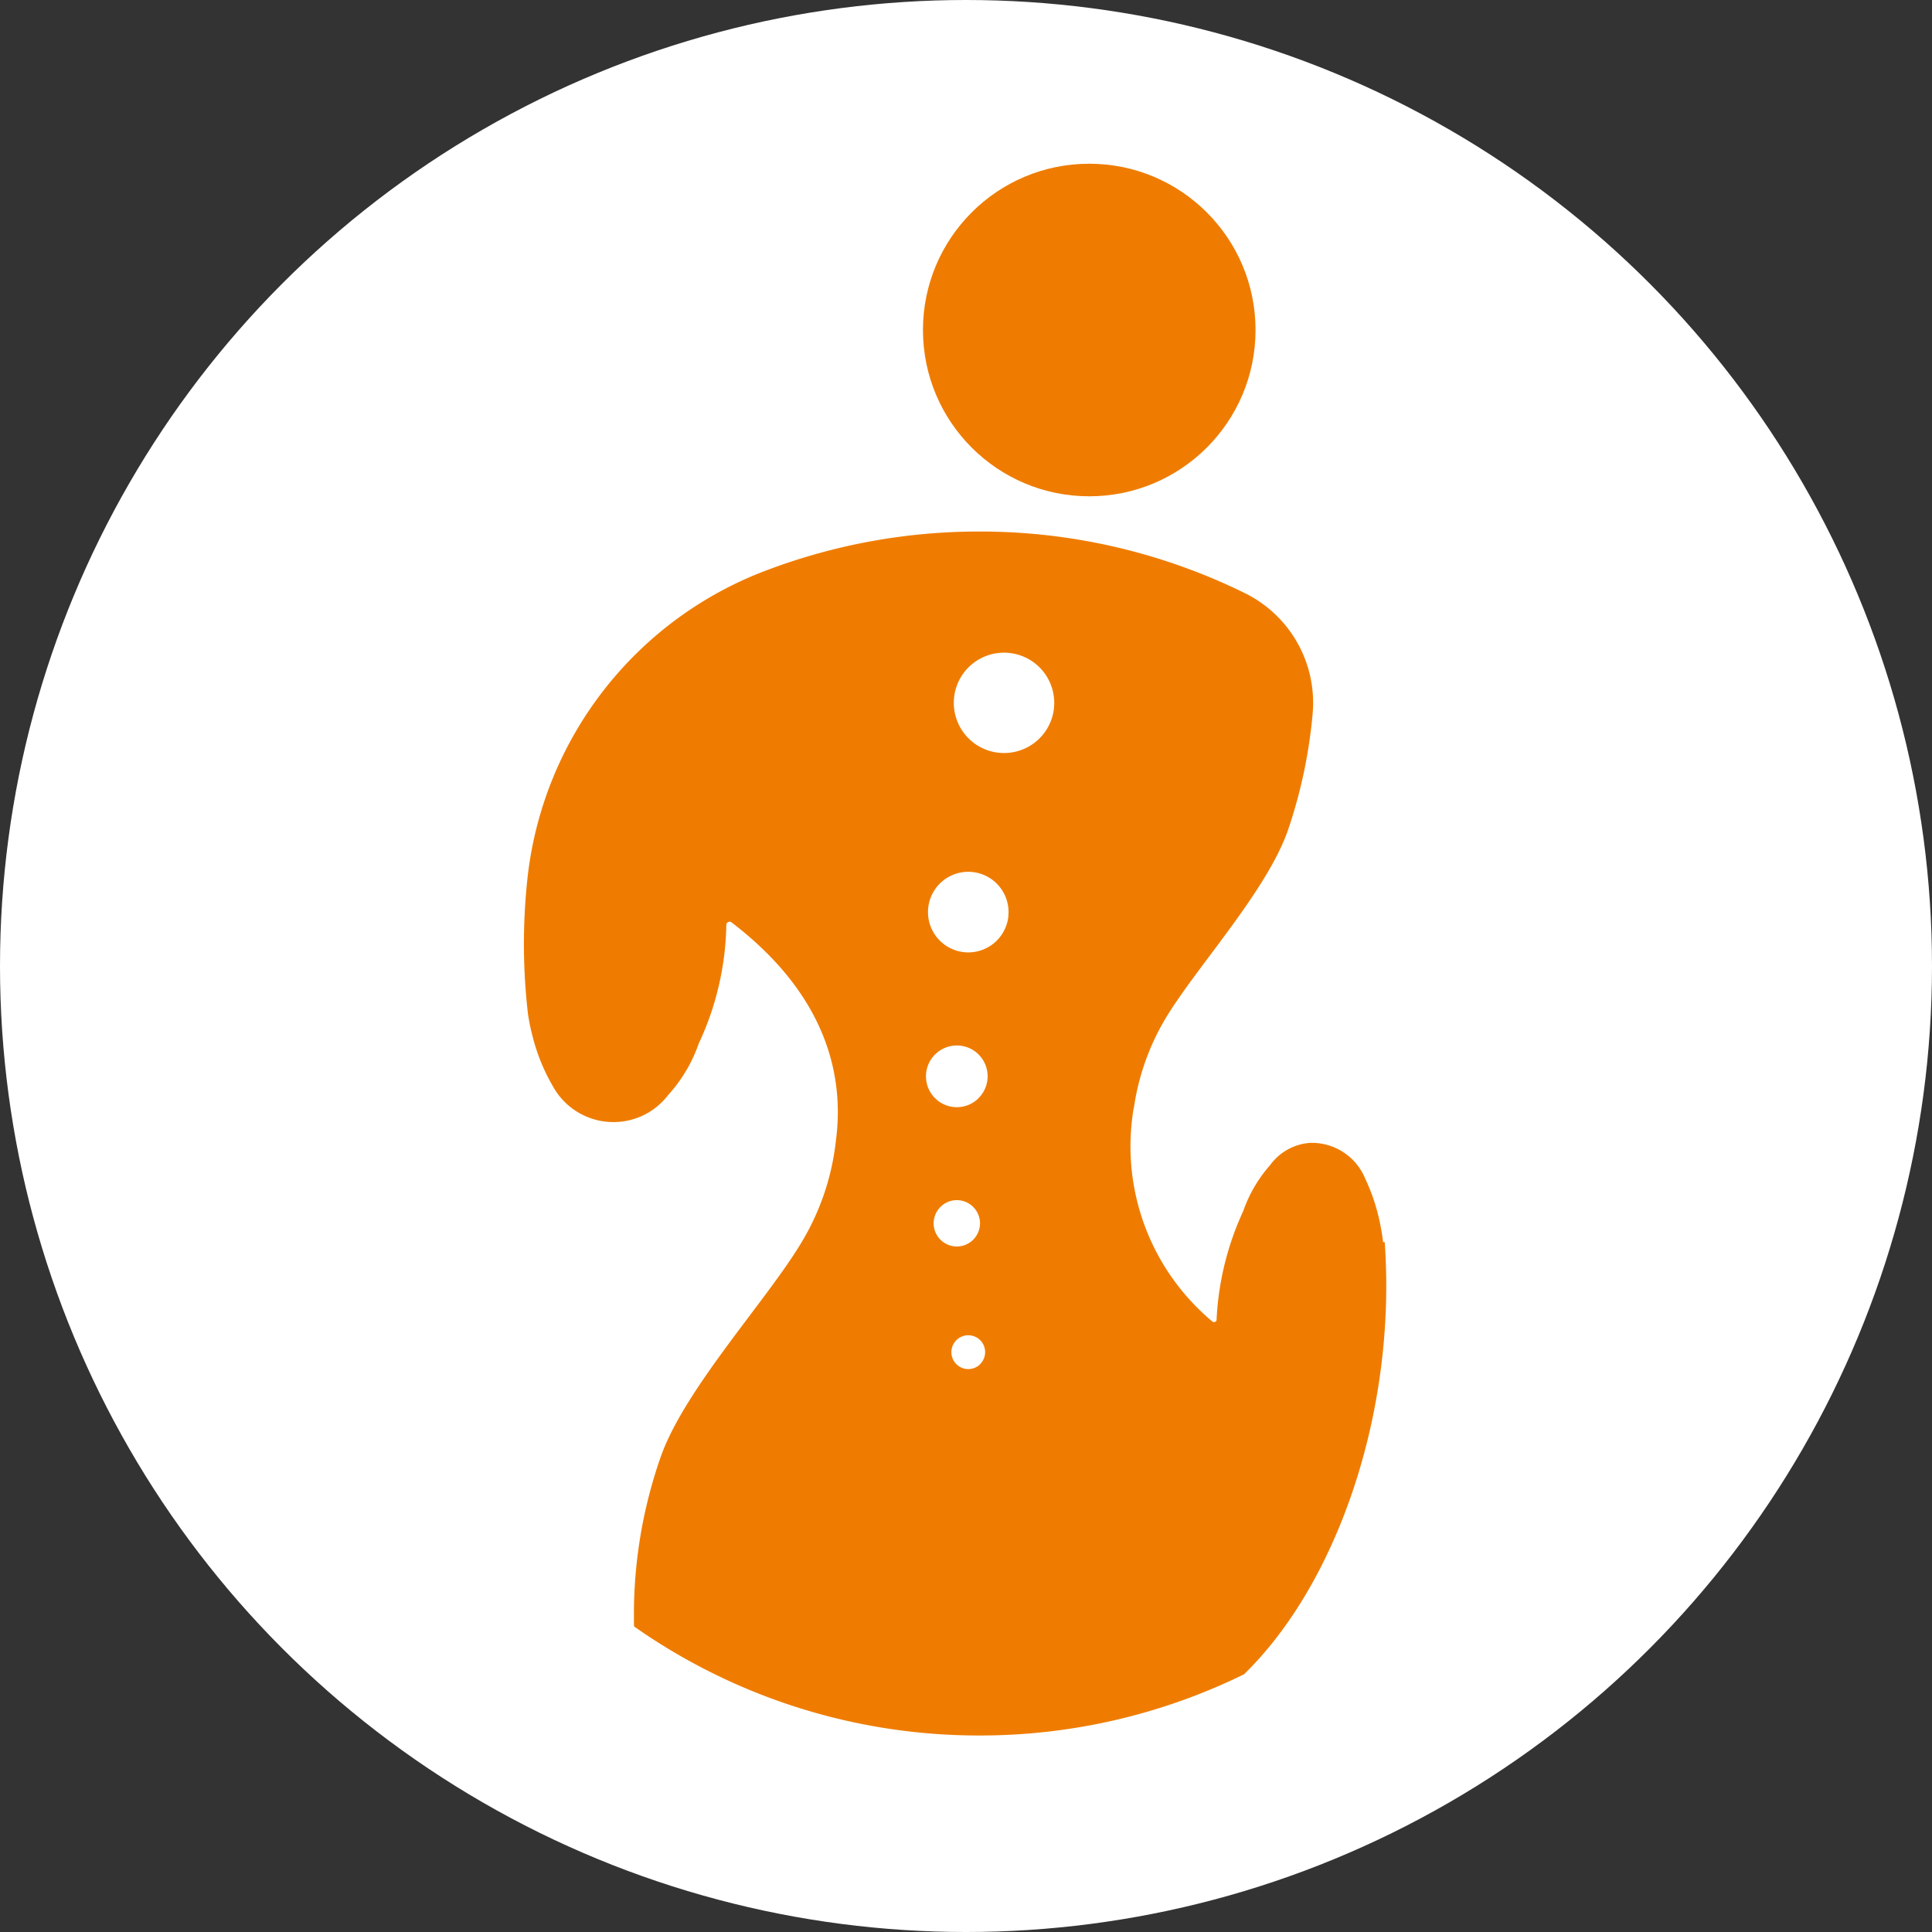
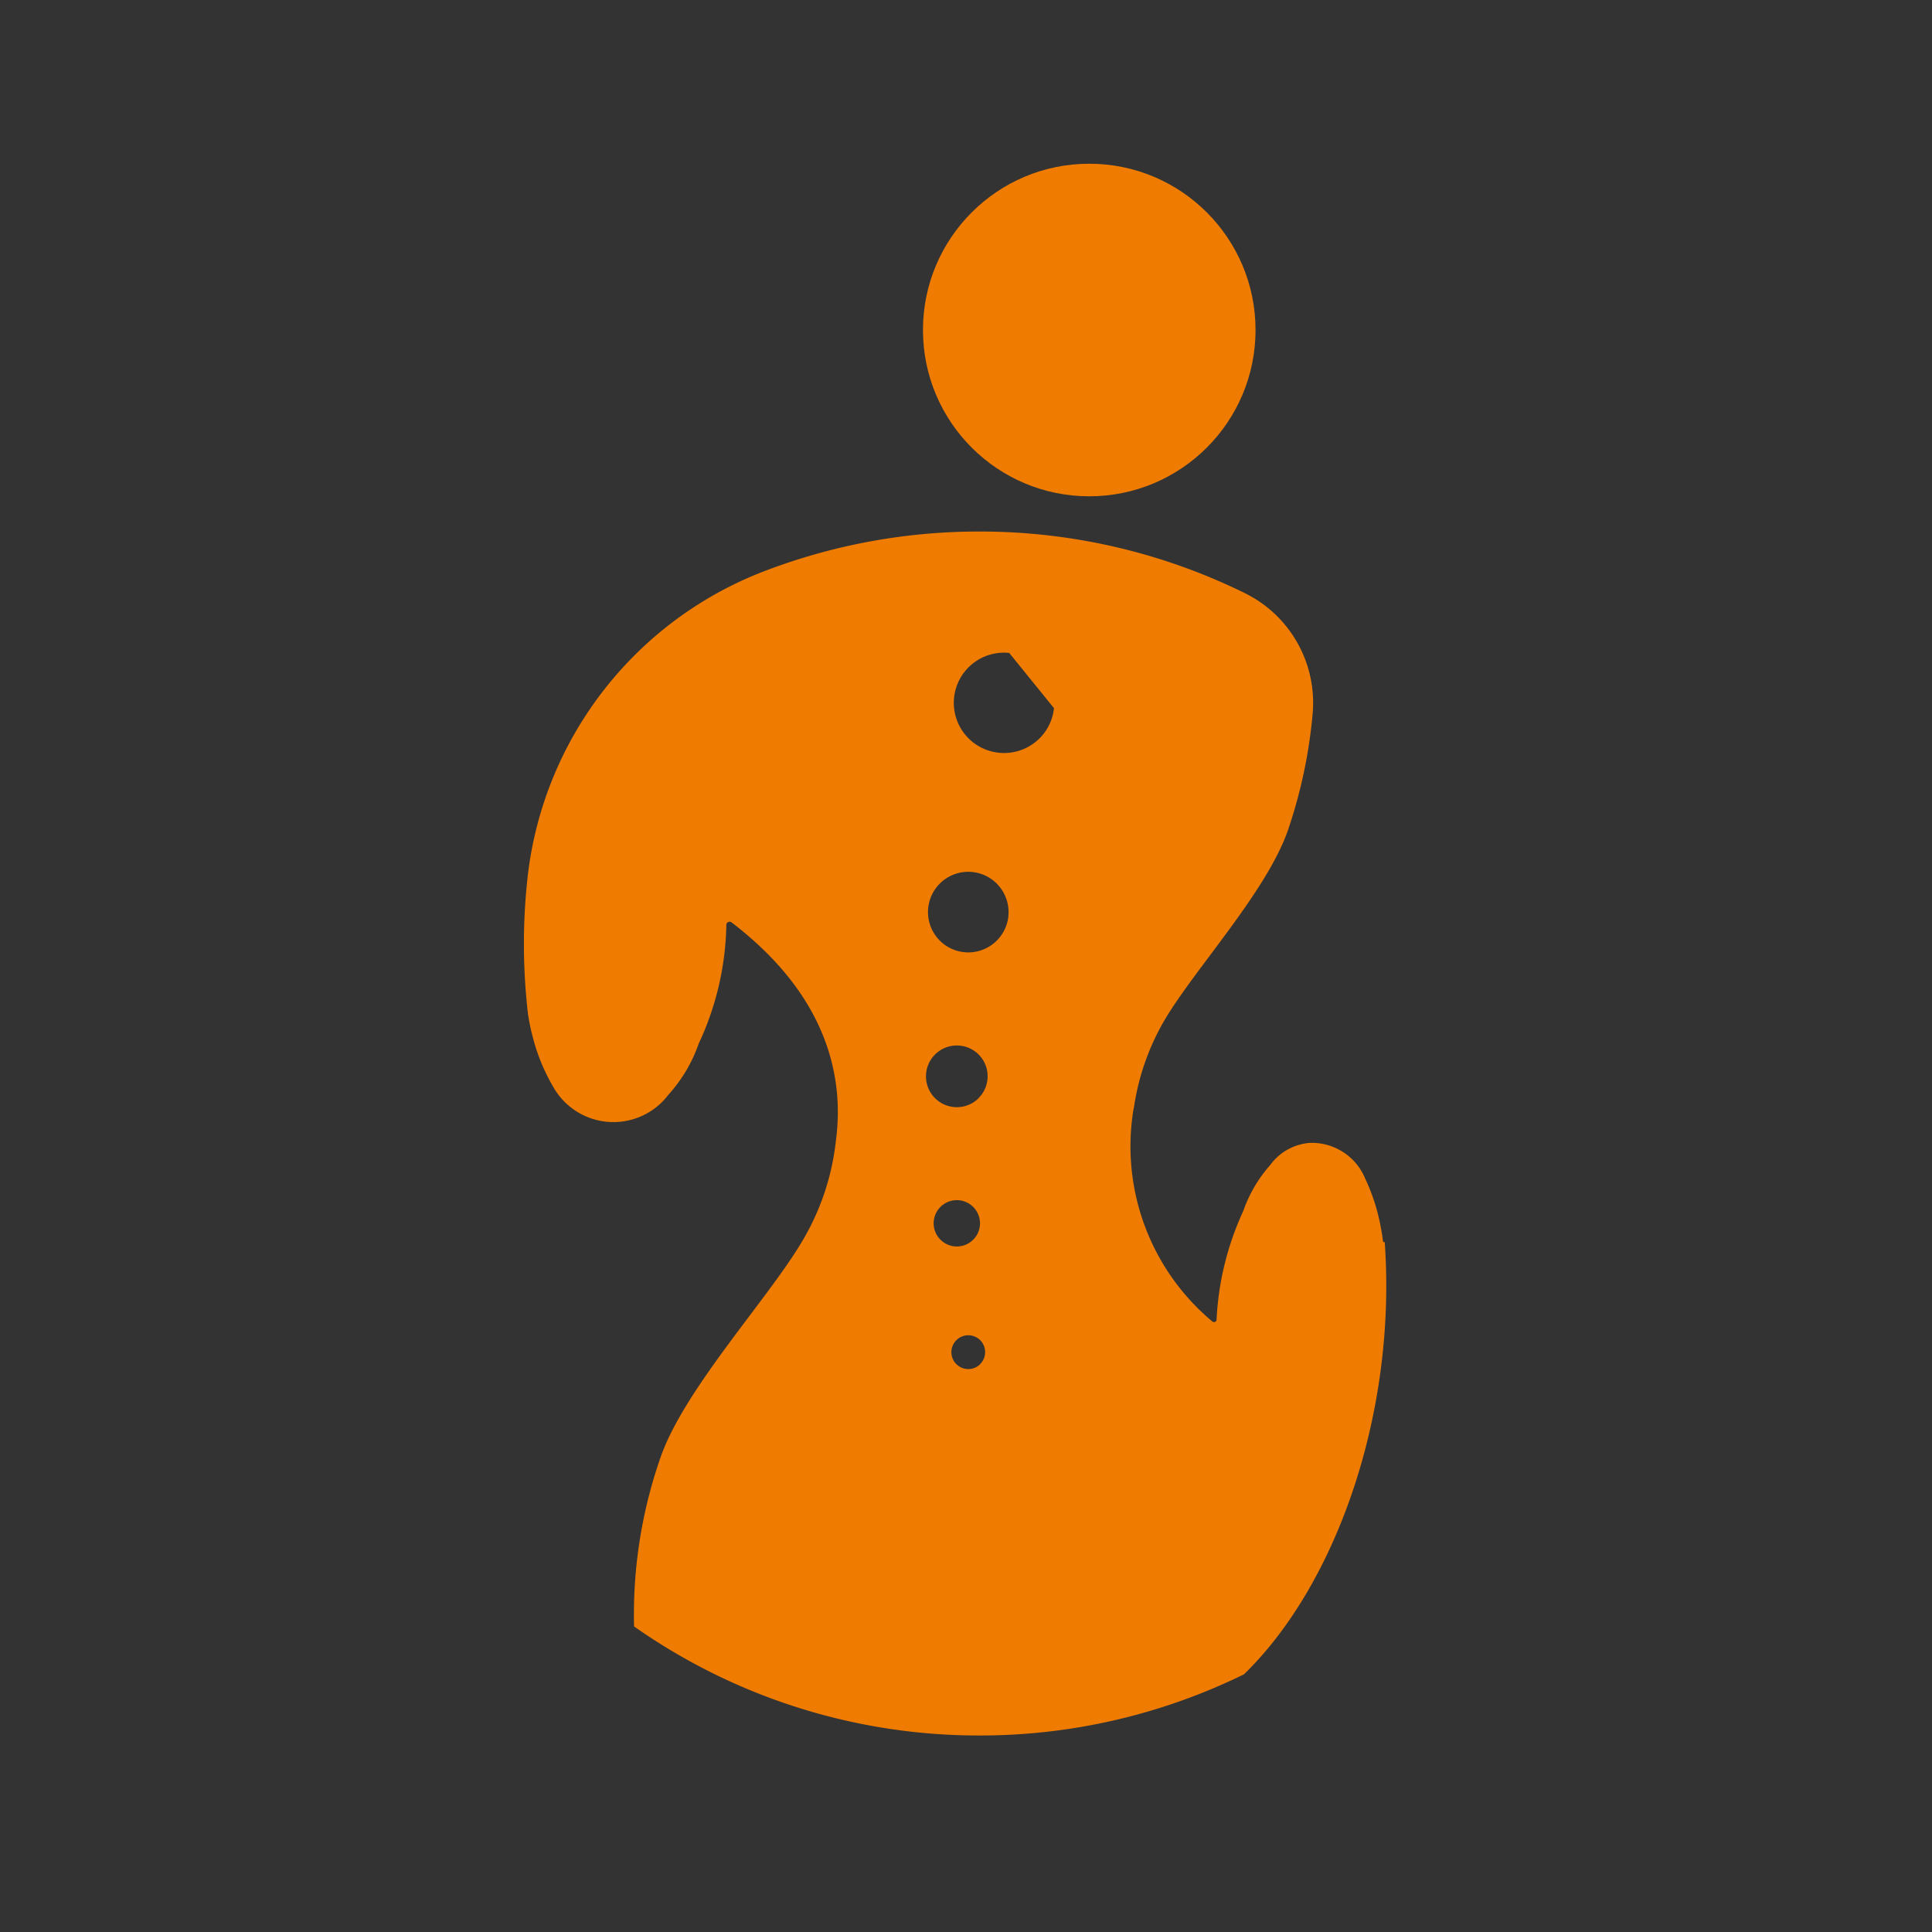
<svg xmlns="http://www.w3.org/2000/svg" width="59" height="59" viewBox="0 0 59 59">
  <rect x="0" y="0" width="59" height="59" fill="#333333" stroke="none" />
  <g id="Icon_Training" transform="translate(0 -20)">
-     <circle id="Ellipse_2" data-name="Ellipse 2" cx="29.5" cy="29.5" r="29.5" transform="translate(0 20)" fill="#fff" />
    <g id="Gruppe_361" data-name="Gruppe 361" transform="translate(198.399 -90.012)">
-       <path id="Pfad_51" data-name="Pfad 51" d="M-156.112,180.744l-.049,0c-.019-.148-.039-.293-.067-.429a5.938,5.938,0,0,0-.476-1.5,1.763,1.763,0,0,0-1.7-1.1,1.654,1.654,0,0,0-1.209.681,4.188,4.188,0,0,0-.819,1.4,8.92,8.92,0,0,0-.814,3.3.08.08,0,0,1-.132.072,6.969,6.969,0,0,1-2.434-6.29l0,0c0-.019.008-.056.01-.074.01-.092.03-.156.036-.2a7.394,7.394,0,0,1,.926-2.631c.917-1.563,3.145-3.954,3.783-5.837a15.18,15.18,0,0,0,.743-3.52,3.732,3.732,0,0,0-2.058-3.684,18.3,18.3,0,0,0-8.119-1.887,18.308,18.308,0,0,0-6.481,1.178,11.37,11.37,0,0,0-7.322,9.44,18.548,18.548,0,0,0,.021,4.135l.025.149c.029.158.06.314.1.459a5.831,5.831,0,0,0,.636,1.584,2.109,2.109,0,0,0,2.094,1.075,2.1,2.1,0,0,0,1.428-.817,4.554,4.554,0,0,0,.929-1.566,8.894,8.894,0,0,0,.843-3.616.1.1,0,0,1,.157-.087c2.929,2.238,3.454,4.725,3.186,6.692a7.577,7.577,0,0,1-1.036,3.063c-1.04,1.758-3.6,4.511-4.318,6.59a14.557,14.557,0,0,0-.811,4.819v.039c0,.1,0,.2.005.3a18.29,18.29,0,0,0,10.546,3.33,18.3,18.3,0,0,0,8.08-1.869C-157.576,191.188-155.743,185.939-156.112,180.744Zm-13.567-1.073a.706.706,0,0,1,1,0,.706.706,0,0,1,0,1,.706.706,0,0,1-1,0A.706.706,0,0,1-169.68,179.672Zm1.215,4.8a.516.516,0,0,1-.73,0,.516.516,0,0,1,0-.73.516.516,0,0,1,.73,0A.516.516,0,0,1-168.465,184.468Zm-.049-8.122a.942.942,0,0,1-1.332,0,.942.942,0,0,1,0-1.333.942.942,0,0,1,1.332,0A.942.942,0,0,1-168.514,176.346Zm.908-5.553a1.231,1.231,0,0,1-1.353,1.095,1.231,1.231,0,0,1-1.095-1.353,1.231,1.231,0,0,1,1.353-1.095A1.231,1.231,0,0,1-167.606,170.794Zm1.393-6.357A1.532,1.532,0,0,1-167.9,165.8a1.532,1.532,0,0,1-1.363-1.684,1.532,1.532,0,0,1,1.684-1.363A1.532,1.532,0,0,1-166.213,164.437Z" transform="translate(0 -32.801)" fill="#ef7c00" />
+       <path id="Pfad_51" data-name="Pfad 51" d="M-156.112,180.744l-.049,0c-.019-.148-.039-.293-.067-.429a5.938,5.938,0,0,0-.476-1.5,1.763,1.763,0,0,0-1.7-1.1,1.654,1.654,0,0,0-1.209.681,4.188,4.188,0,0,0-.819,1.4,8.92,8.92,0,0,0-.814,3.3.08.08,0,0,1-.132.072,6.969,6.969,0,0,1-2.434-6.29l0,0c0-.019.008-.056.01-.074.01-.092.03-.156.036-.2a7.394,7.394,0,0,1,.926-2.631c.917-1.563,3.145-3.954,3.783-5.837a15.18,15.18,0,0,0,.743-3.52,3.732,3.732,0,0,0-2.058-3.684,18.3,18.3,0,0,0-8.119-1.887,18.308,18.308,0,0,0-6.481,1.178,11.37,11.37,0,0,0-7.322,9.44,18.548,18.548,0,0,0,.021,4.135l.025.149c.029.158.06.314.1.459a5.831,5.831,0,0,0,.636,1.584,2.109,2.109,0,0,0,2.094,1.075,2.1,2.1,0,0,0,1.428-.817,4.554,4.554,0,0,0,.929-1.566,8.894,8.894,0,0,0,.843-3.616.1.1,0,0,1,.157-.087c2.929,2.238,3.454,4.725,3.186,6.692a7.577,7.577,0,0,1-1.036,3.063c-1.04,1.758-3.6,4.511-4.318,6.59a14.557,14.557,0,0,0-.811,4.819v.039c0,.1,0,.2.005.3a18.29,18.29,0,0,0,10.546,3.33,18.3,18.3,0,0,0,8.08-1.869C-157.576,191.188-155.743,185.939-156.112,180.744Zm-13.567-1.073a.706.706,0,0,1,1,0,.706.706,0,0,1,0,1,.706.706,0,0,1-1,0A.706.706,0,0,1-169.68,179.672Zm1.215,4.8a.516.516,0,0,1-.73,0,.516.516,0,0,1,0-.73.516.516,0,0,1,.73,0A.516.516,0,0,1-168.465,184.468Zm-.049-8.122a.942.942,0,0,1-1.332,0,.942.942,0,0,1,0-1.333.942.942,0,0,1,1.332,0A.942.942,0,0,1-168.514,176.346Zm.908-5.553a1.231,1.231,0,0,1-1.353,1.095,1.231,1.231,0,0,1-1.095-1.353,1.231,1.231,0,0,1,1.353-1.095A1.231,1.231,0,0,1-167.606,170.794Zm1.393-6.357A1.532,1.532,0,0,1-167.9,165.8a1.532,1.532,0,0,1-1.363-1.684,1.532,1.532,0,0,1,1.684-1.363Z" transform="translate(0 -32.801)" fill="#ef7c00" />
      <circle id="Ellipse_21" data-name="Ellipse 21" cx="5.078" cy="5.078" r="5.078" transform="translate(-170.213 115.012)" fill="#ef7c00" />
    </g>
  </g>
</svg>